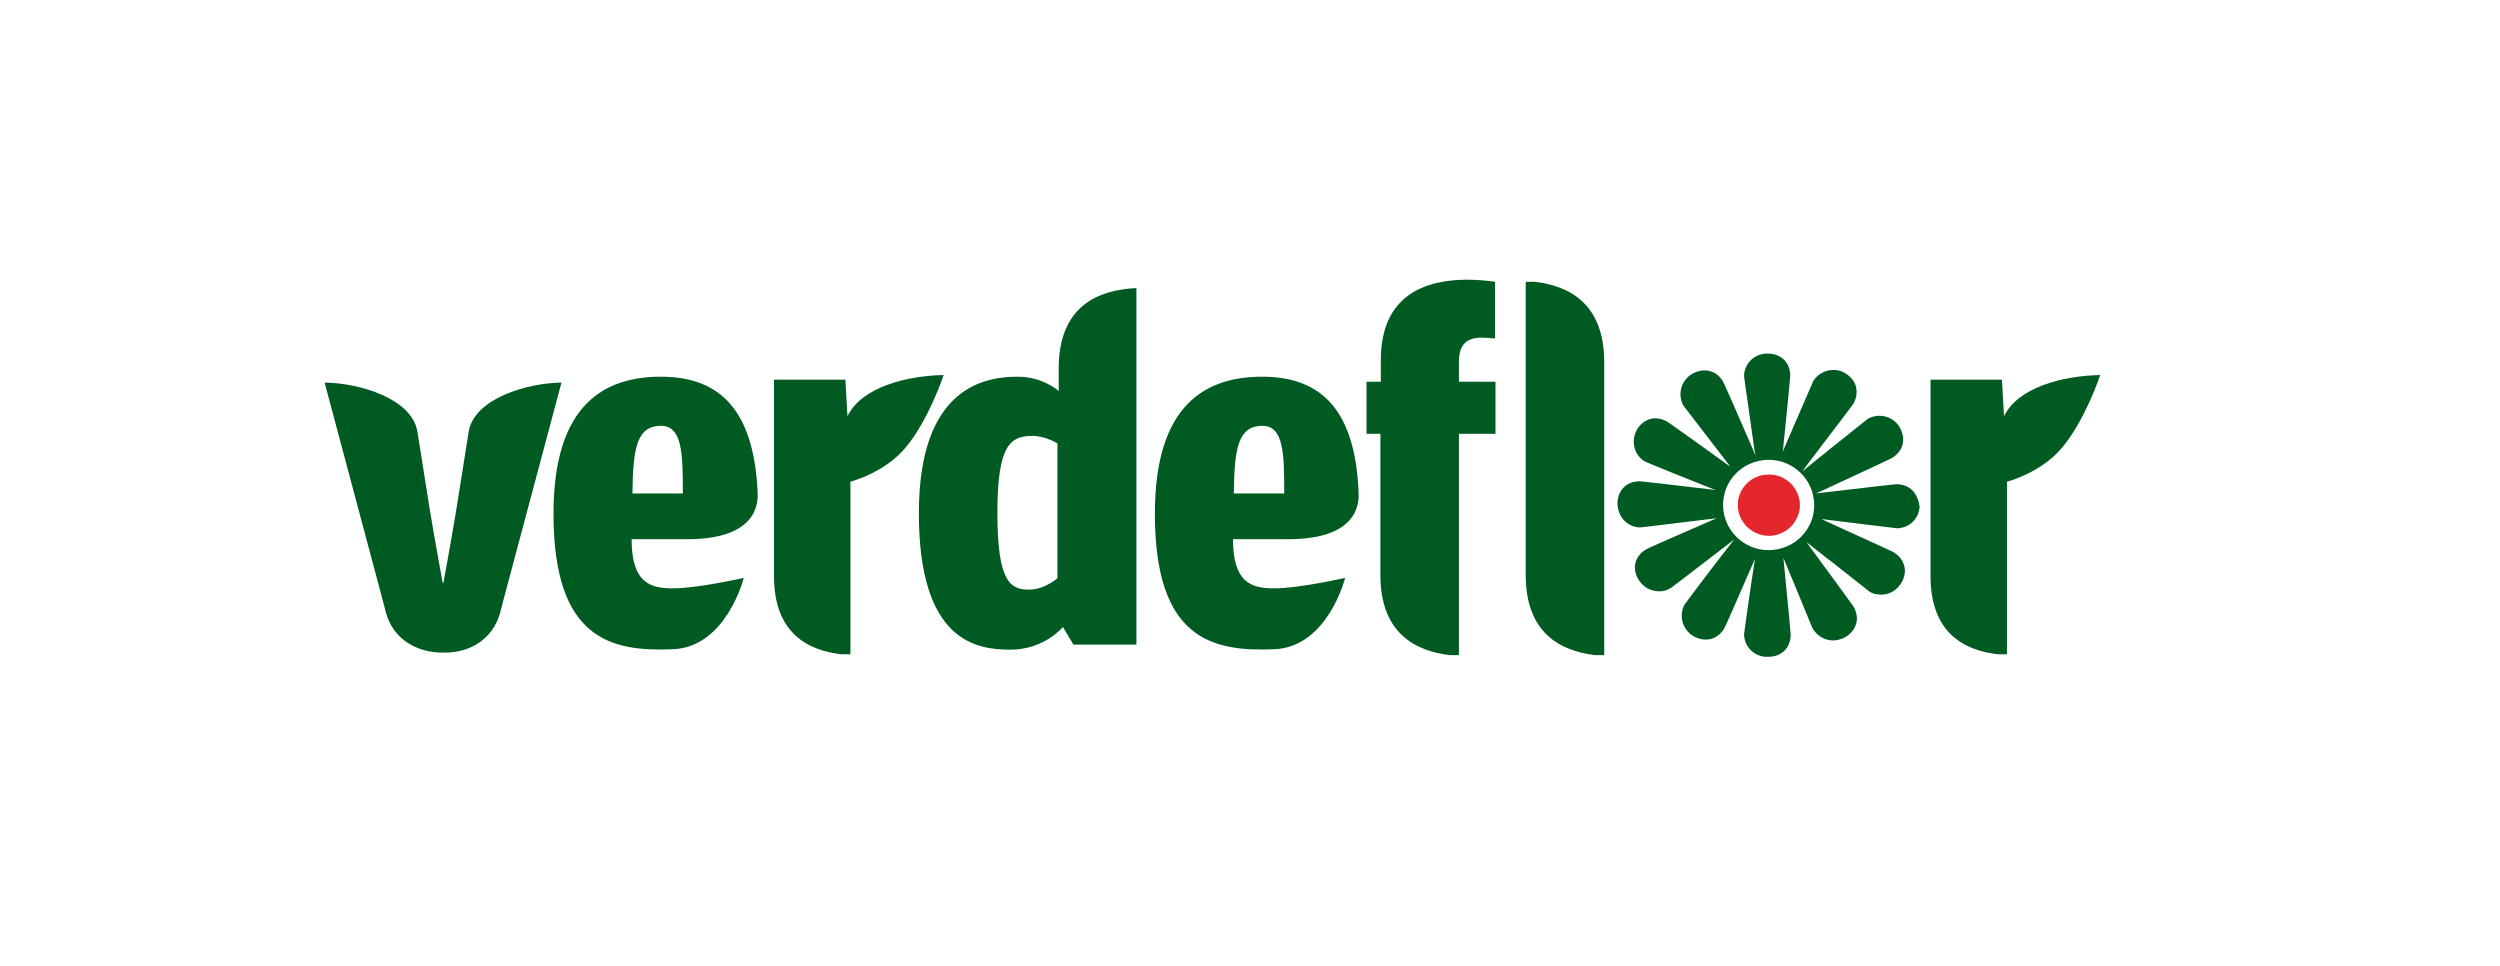
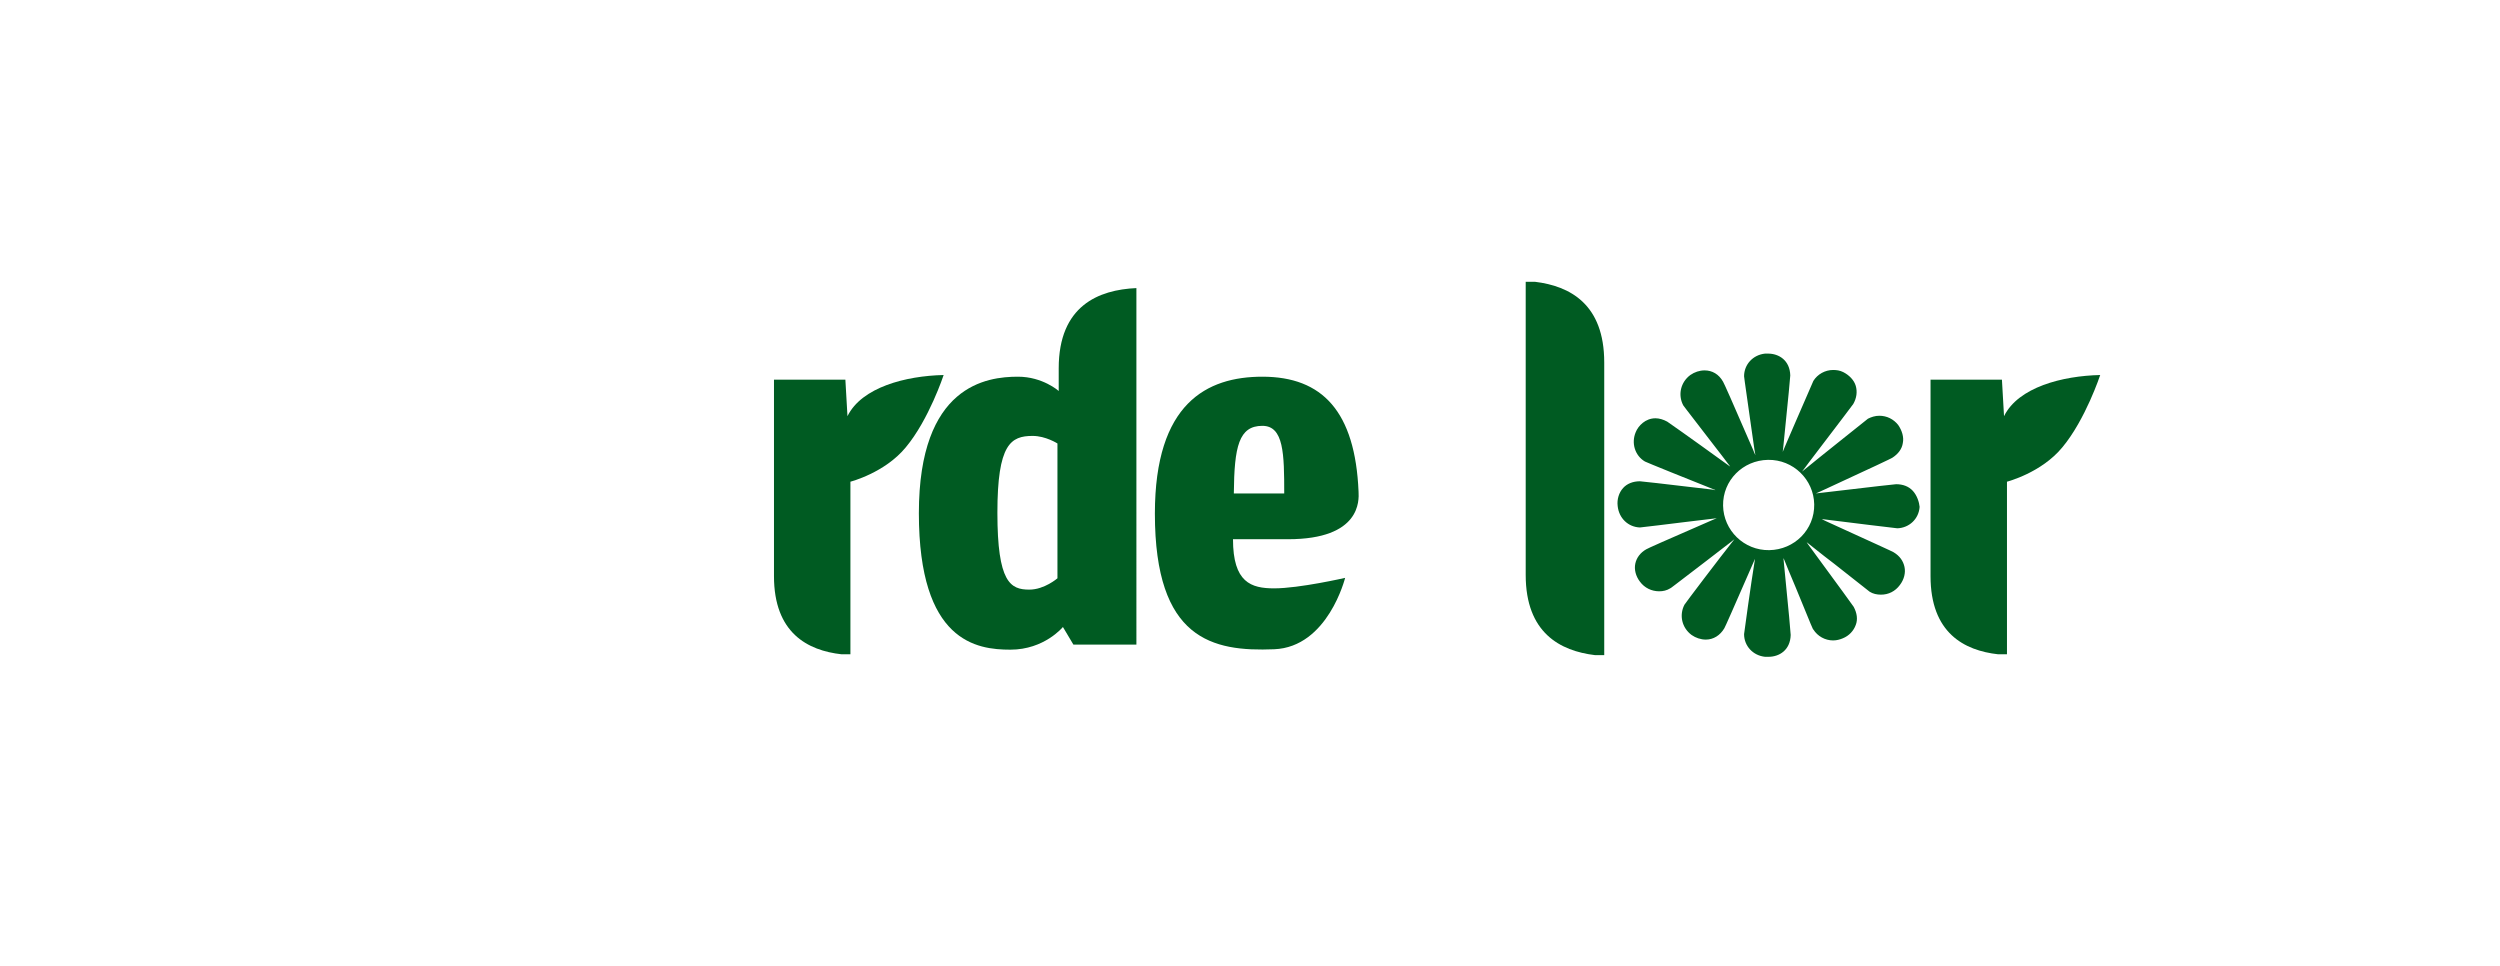
<svg xmlns="http://www.w3.org/2000/svg" id="Layer_1" x="0px" y="0px" viewBox="0 0 595.3 230" style="enable-background:new 0 0 595.3 230;" xml:space="preserve">
  <style type="text/css">	.st0{fill:#005B22;}	.st1{fill:#E6262D;}</style>
  <g>
    <g>
      <path class="st0" d="M455.5,116.9c-1-1.1-2.4-1.6-4-1.6c-0.3,0-4.7,0.5-17.4,2c-0.6,0.1-1.2,0.1-1.7,0.2c0.6-0.3,1.4-0.6,2.2-1   c11.7-5.4,15.7-7.3,16-7.5c1.4-0.9,2.3-2.1,2.5-3.5c0.3-1.4-0.2-3-1.1-4.3c-1.1-1.4-2.7-2.2-4.5-2.2c-1,0-1.9,0.3-2.7,0.7   c-0.1,0.1-11.7,9.3-15.7,12.6c0.5-0.6,1.1-1.5,1.8-2.4c7.6-10,10.3-13.5,10.4-13.7c0.8-1.4,1-2.9,0.6-4.3c-0.4-1.4-1.6-2.6-3-3.3   c-0.8-0.4-1.6-0.5-2.4-0.5c-1.9,0-3.7,1-4.7,2.6c0,0-0.1,0.2-4.3,9.9c-1.4,3.3-2.4,5.5-3,7c0-0.3,0.1-0.5,0.1-0.8   c1.3-12.7,1.7-17.1,1.7-17.4c-0.1-3.6-2.7-5.2-5.3-5.2c-0.2,0-0.5,0-0.7,0c-2.9,0.3-5,2.6-5,5.4c0,0.1,0,0.2,1.5,10.7   c0.6,4,0.9,6.6,1.2,8.1c-0.2-0.4-0.4-0.9-0.6-1.4c-5.1-11.8-6.9-15.8-7.1-16.1c-1-1.8-2.6-2.7-4.4-2.7c-1.2,0-2.4,0.4-3.4,1.1   c-2.3,1.7-3,4.7-1.7,7.2c0,0,0.1,0.2,6.6,8.6c2.2,2.8,3.6,4.7,4.6,6c-0.1-0.1-0.2-0.1-0.3-0.2c-10.5-7.6-14.4-10.3-14.7-10.5   c-0.9-0.5-1.9-0.8-2.8-0.8c-2.4,0-4.1,1.8-4.7,3.3c-1.1,2.6-0.2,5.6,2.2,7c0.1,0.1,11,4.5,16.8,6.8c-0.2,0-0.4,0-0.6-0.1   c-12.7-1.5-17.1-2-17.4-2c-1.7,0-3.1,0.6-4,1.6c-1,1.1-1.5,2.7-1.3,4.3c0.3,2.9,2.5,5,5.3,5.1h0c0.2,0,7.6-0.9,10.8-1.3   c3.5-0.4,5.9-0.7,7.5-0.9c-0.4,0.2-0.8,0.3-1.2,0.5c-11.5,5-15.3,6.7-15.6,6.9c-1.4,0.8-2.3,2-2.6,3.4c-0.3,1.4,0.1,3,1.1,4.3   c1.1,1.5,2.8,2.3,4.6,2.3c0.9,0,1.8-0.2,2.6-0.7c0.1,0,0.2-0.1,8.7-6.6c3.3-2.6,5.4-4.1,6.6-5.1c-3.5,4.4-11.9,15.5-11.9,15.6   c-1.3,2.5-0.6,5.5,1.7,7.2c1,0.7,2.2,1.1,3.4,1.1h0c1.8,0,3.4-1,4.4-2.7c0.2-0.3,2-4.4,7.2-16.3c0-0.1,0.1-0.1,0.1-0.2   c-1,6.1-2.6,17.8-2.6,17.9c0,2.8,2.1,5.1,5,5.4c0.3,0,0.5,0,0.8,0l0,0c2.6,0,5.2-1.6,5.3-5.2c0-0.3-0.4-5-1.7-18   c0-0.1,0-0.2,0-0.3c0.6,1.5,1.5,3.7,2.9,7c4,9.8,4.1,10,4.2,10c1,1.6,2.8,2.6,4.7,2.6c0.8,0,1.6-0.2,2.3-0.5   c1.5-0.6,2.6-1.8,3.1-3.2c0.5-1.3,0.3-2.8-0.5-4.3c-0.2-0.3-3-4.2-10.8-14.8c-0.1-0.2-0.3-0.4-0.4-0.6c1.3,1,3.2,2.6,6.5,5.1   c8.4,6.6,8.5,6.7,8.5,6.7c0.8,0.5,1.7,0.7,2.7,0.7c1.8,0,3.4-0.8,4.5-2.3c1-1.3,1.4-2.9,1.1-4.3c-0.3-1.4-1.1-2.6-2.6-3.5   c-0.3-0.2-4.3-2-15.9-7.3c-0.4-0.2-0.9-0.4-1.2-0.6c6.2,0.8,17.9,2.2,18,2.2h0c2.8-0.1,5.1-2.2,5.3-5.1   C457,119.6,456.5,118,455.5,116.9z M421.3,131c-6,0.1-10.9-4.7-11-10.6c-0.1-6,4.7-10.8,10.7-10.9c6-0.1,10.9,4.7,11,10.6   C432.1,126.1,427.3,130.9,421.3,131z" />
      <g>
-         <path class="st0" d="M157.4,89.7c-13.2,0-25.6,6.3-25.6,32.6c0,30,13.7,32.9,28.4,32.3c12.8-0.5,16.9-17,16.9-17    s-10.9,2.5-16.9,2.5c-5.5,0-9.8-1.4-9.8-11.7c0,0,1.7,0,13.2,0c17.4,0,16.9-9.3,16.8-11.3C179.5,98,171.7,89.7,157.4,89.7z     M150.6,117.5c0.1-11.2,1.2-16.1,6.8-16.1c5.1,0,5.2,6.7,5.2,16.1H150.6z" />
        <path class="st0" d="M300.6,89.7c-13.2,0-25.6,6.3-25.6,32.6c0,30,13.7,32.9,28.4,32.3c12.8-0.5,16.9-17,16.9-17    s-10.9,2.5-16.9,2.5c-5.5,0-9.8-1.4-9.8-11.7c0,0,1.7,0,13.1,0c17.4,0,16.9-9.3,16.8-11.3C322.7,98,314.9,89.7,300.6,89.7z     M293.8,117.5c0.1-11.2,1.2-16.1,6.8-16.1c5.1,0,5.2,6.7,5.2,16.1H293.8z" />
        <path class="st0" d="M252.1,87.7v0.6v0v4.8c0,0-3.8-3.4-9.7-3.4c-7.4,0-23.6,2-23.6,32.5c0,30.7,13.8,32.5,21.8,32.5    c8.1,0,12.5-5.4,12.5-5.4l2.5,4.2h15V68.6C261.6,69,252.1,72.8,252.1,87.7z M251.8,137.7c0,0-3.1,2.7-6.7,2.7    c-4.5,0-7.6-1.7-7.6-18.3c0-16.4,3.2-18.3,8.4-18.3c3.1,0,5.9,1.8,5.9,1.8V137.7z" />
        <path class="st0" d="M365.5,67.1h-2.2v28.6v34v7.2l0,0c0,13.8,8.2,18.1,16.5,19.1h2.2v-26.2v-34v-9.5l0,0    C382,72.4,373.8,68.1,365.5,67.1z" />
-         <path class="st0" d="M328.8,85.8v5.1h-3.4v12.4h3.3v33.6l0,0c0,13.8,8.2,18.1,16.5,19.1h2.2v-29.3h0v-23.4h8.7V90.9h-8.7v-4.7    c0-3.8,1.5-5.8,5.4-5.8c1,0,2.1,0.1,3.2,0.2V67.1c-2-0.3-4.4-0.5-6.9-0.5C339.8,66.7,328.8,69.9,328.8,85.8z" />
        <path class="st0" d="M477.2,99.1l-0.5-8.7h-17v42.8h0v4l0,0c0,13.5,8,17.7,16.1,18.6h2.1v-22.6h0v-18.5c0,0,8.2-2.1,13.2-8.2    c5.5-6.6,9-17.2,9-17.2C491.1,89.5,480.6,92.2,477.2,99.1z" />
        <path class="st0" d="M201.8,99.1l-0.5-8.7h-17v42.8h0v4l0,0c0,13.5,8,17.7,16.1,18.6h2.1v-22.6h0v-18.5c0,0,8.2-2.1,13.2-8.2    c5.5-6.6,9-17.2,9-17.2C215.7,89.5,205.2,92.2,201.8,99.1z" />
-         <path class="st0" d="M111.6,102.8l-2.9,18.3c-1.3,7.9-3.1,17.6-3.1,17.6l-0.1,0.2l-0.1-0.2c0,0-1.8-9.7-3.1-17.6l-2.9-18.3    c-1.3-7.9-13.8-11.6-22.1-11.7l13.8,51.7l0.8,3.1c1.8,6.5,7.6,9.5,13.4,9.5h0.2h0.2c5.9,0.1,11.6-3,13.4-9.5l0.8-3.1l13.8-51.7    C125.5,91.2,112.9,94.9,111.6,102.8z" />
      </g>
    </g>
-     <path class="st1" d="M421.3,127.6c-4.1,0-7.4-3.2-7.5-7.2c-0.1-4,3.2-7.4,7.3-7.4c4.1-0.1,7.4,3.2,7.5,7.2  C428.6,124.2,425.4,127.5,421.3,127.6z" />
  </g>
</svg>